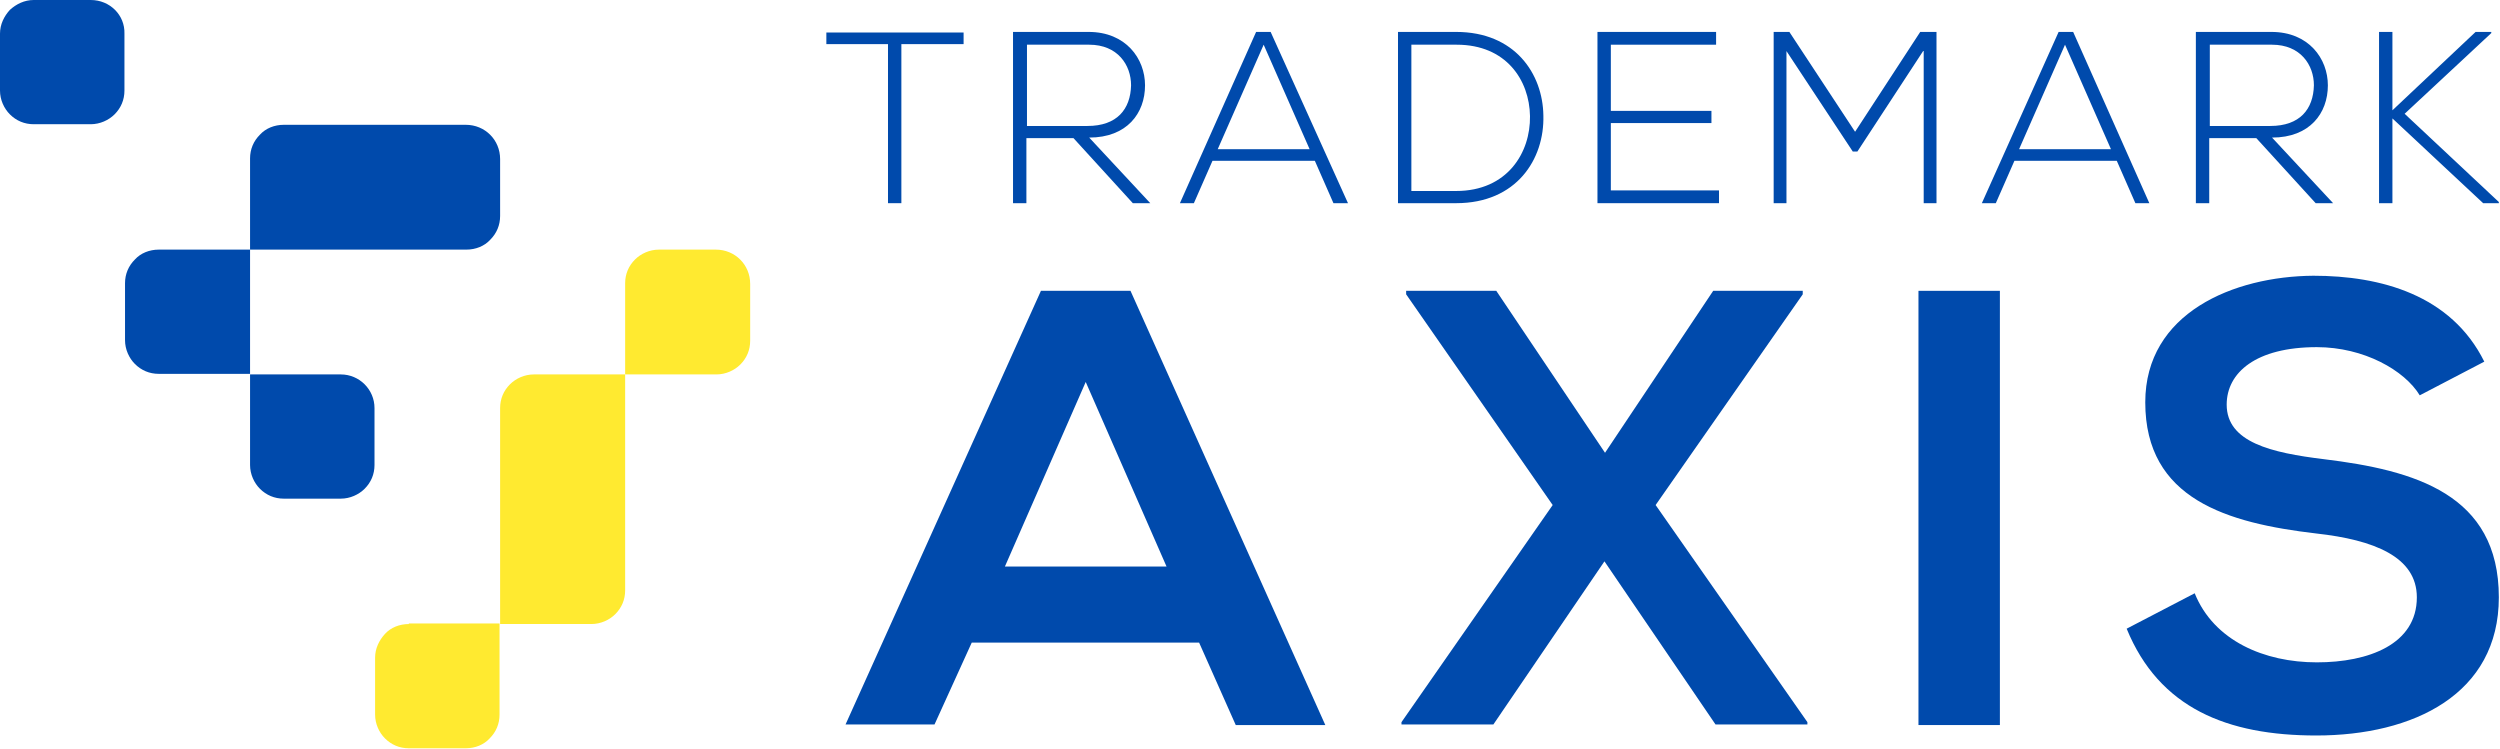
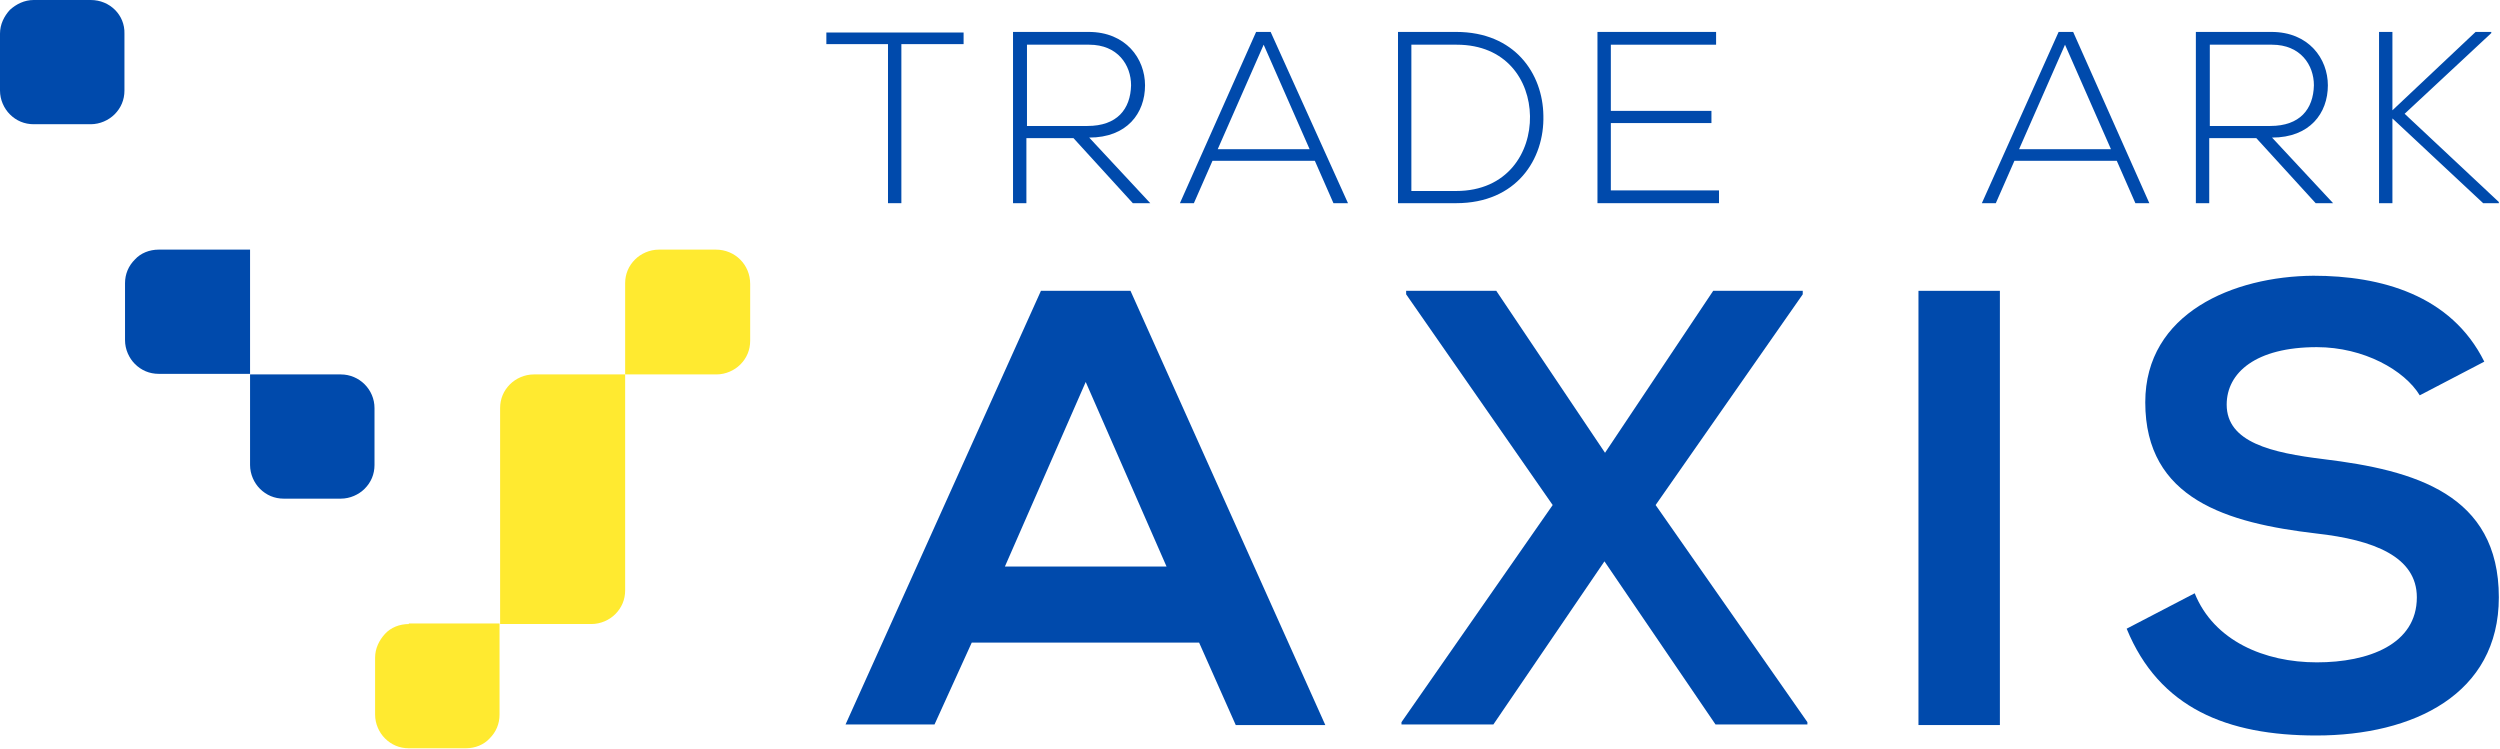
<svg xmlns="http://www.w3.org/2000/svg" width="217" height="65" viewBox="0 0 217 65" fill="none">
  <g clip-path="url(#clip0_13_4760)">
    <path d="M35.485 54.167C34.678 54.167 33.92 54.469 33.416 55.023C32.911 55.577 32.558 56.283 32.558 57.089V62.027C32.558 62.833 32.911 63.589 33.416 64.093C33.971 64.647 34.678 64.95 35.485 64.95H40.432C41.24 64.95 41.997 64.647 42.502 64.093C43.057 63.539 43.36 62.833 43.36 62.027V54.116H35.485V54.167Z" fill="#FFEA30" />
    <path d="M62.137 21.667H57.19C56.383 21.667 55.625 22.019 55.121 22.523C54.565 23.078 54.263 23.783 54.263 24.589V32.5H62.187C62.995 32.5 63.752 32.147 64.257 31.643C64.812 31.089 65.115 30.384 65.115 29.578V24.64C65.115 22.977 63.803 21.667 62.137 21.667Z" fill="#FFEA30" />
    <path d="M46.338 32.5C45.53 32.5 44.773 32.852 44.268 33.356C43.713 33.911 43.41 34.616 43.41 35.422V54.166H51.335C52.143 54.166 52.9 53.814 53.405 53.31C53.96 52.756 54.263 52.05 54.263 51.244V32.5H46.338Z" fill="#FFEA30" />
    <path d="M21.705 40.36C21.705 41.166 22.058 41.922 22.563 42.426C23.118 42.98 23.825 43.283 24.633 43.283H29.579C30.387 43.283 31.144 42.93 31.649 42.426C32.204 41.872 32.507 41.166 32.507 40.36V35.422C32.507 33.81 31.195 32.5 29.579 32.5H21.705V40.36Z" fill="#004AAC" />
-     <path d="M40.432 10.833H24.633C23.825 10.833 23.068 11.135 22.563 11.69C22.008 12.244 21.705 12.949 21.705 13.755V21.666H40.483C41.29 21.666 42.047 21.364 42.552 20.81C43.107 20.256 43.41 19.55 43.41 18.744V13.806C43.41 12.143 42.098 10.833 40.432 10.833Z" fill="#004AAC" />
    <path d="M13.78 21.667C12.973 21.667 12.215 21.969 11.711 22.523C11.155 23.078 10.852 23.783 10.852 24.589V29.527C10.852 30.333 11.206 31.089 11.711 31.593C12.266 32.147 12.973 32.45 13.78 32.45H21.705V21.667H13.78Z" fill="#004AAC" />
    <path d="M7.874 0H2.928C2.12 0 1.413 0.353 0.858 0.857C0.353 1.411 0 2.116 0 2.922V7.86C0 8.667 0.353 9.422 0.858 9.926C1.413 10.481 2.12 10.783 2.928 10.783H7.874C8.682 10.783 9.439 10.43 9.944 9.926C10.499 9.372 10.802 8.667 10.802 7.86V2.922C10.852 1.31 9.54 0 7.874 0Z" fill="#004AAC" />
    <path d="M77.129 3.83H71.728V2.822H83.64V3.83H78.239V17.636H77.078V3.83H77.129Z" fill="#004AAC" />
    <path d="M99.843 17.636H98.329L93.18 11.992H89.091V17.636H87.93V2.771C90.101 2.771 92.272 2.771 94.493 2.771C97.723 2.771 99.389 5.089 99.389 7.407C99.389 9.826 97.824 11.942 94.543 11.942L99.843 17.636ZM89.091 10.934H94.392C96.966 10.934 98.127 9.473 98.177 7.407C98.177 5.643 97.016 3.88 94.543 3.88H89.142V10.934H89.091Z" fill="#004AAC" />
    <path d="M115.743 17.636L114.128 13.957H105.244L103.629 17.636H102.417L109.03 2.771H110.292L117.005 17.636H115.743ZM113.674 12.95L109.686 3.88L105.698 12.95H113.674Z" fill="#004AAC" />
    <path d="M133.965 10.027C134.066 13.806 131.643 17.636 126.394 17.636C124.728 17.636 123.012 17.636 121.346 17.636V2.771C123.012 2.771 124.728 2.771 126.394 2.771C131.492 2.771 133.915 6.399 133.965 10.027ZM122.507 3.88V16.578H126.394C130.836 16.578 132.855 13.252 132.804 10.078C132.754 6.954 130.735 3.88 126.444 3.88H122.507Z" fill="#004AAC" />
    <path d="M139.821 9.624H148.553V10.682H139.821V16.527H149.21V17.636H138.66V2.771H148.957V3.88H139.821V9.624Z" fill="#004AAC" />
-     <path d="M166.927 4.434L161.223 13.151H160.819L155.065 4.434V17.636H153.954V2.771C154.51 2.771 154.762 2.771 155.317 2.771L161.021 11.438L166.675 2.771H168.088V17.636H166.977V4.434H166.927Z" fill="#004AAC" />
    <path d="M185.351 17.636L183.736 13.957H174.852L173.237 17.636H172.025L178.688 2.771H179.95L186.562 17.636H185.351ZM183.231 12.95L179.243 3.88L175.256 12.95H183.231Z" fill="#004AAC" />
    <path d="M202.513 17.636H200.999L195.85 11.992H191.762V17.636H190.601V2.771C192.771 2.771 194.942 2.771 197.163 2.771C200.393 2.771 202.059 5.089 202.059 7.407C202.059 9.826 200.494 11.942 197.213 11.942L202.513 17.636ZM191.762 10.934H197.062C199.636 10.934 200.797 9.473 200.847 7.407C200.847 5.643 199.686 3.88 197.213 3.88H191.812V10.934H191.762Z" fill="#004AAC" />
    <path d="M217 17.636H215.536L207.662 10.279V17.636H206.501V2.771H207.662V9.574L214.88 2.771H216.243V2.872L208.722 9.876L216.899 17.535V17.636H217Z" fill="#004AAC" />
    <path d="M104.083 55.779H84.347L81.116 62.884H73.393L90.353 25.244H98.127L115.037 62.934H107.263L104.083 55.779ZM94.24 33.155L87.224 49.178H101.257L94.24 33.155Z" fill="#004AAC" />
    <path d="M148.705 25.244H156.478V25.547L143.708 43.837L156.882 62.682V62.884H148.907L139.266 48.725L129.625 62.884H121.649V62.682L134.773 43.837L122.053 25.547V25.244H129.877L139.316 39.302L148.705 25.244Z" fill="#004AAC" />
    <path d="M166.523 62.884V25.244H173.59V62.934H166.523V62.884Z" fill="#004AAC" />
    <path d="M210.034 34.314C208.722 32.147 205.188 30.132 201.1 30.132C195.8 30.132 193.276 32.349 193.276 35.12C193.276 38.395 197.162 39.302 201.705 39.856C209.58 40.814 216.899 42.88 216.899 51.849C216.899 60.264 209.479 63.841 201.049 63.841C193.326 63.841 187.42 61.473 184.594 54.57L190.5 51.496C192.165 55.628 196.557 57.492 201.1 57.492C205.592 57.492 209.782 55.93 209.782 51.849C209.782 48.322 206.046 46.86 201.049 46.306C193.326 45.399 186.209 43.333 186.209 34.919C186.209 27.159 193.881 23.984 200.797 23.934C206.652 23.934 212.76 25.597 215.637 31.391L210.034 34.314Z" fill="#004AAC" />
  </g>
  <defs>
    <clipPath id="clip0_13_4760">
      <rect width="217" height="65" fill="white" />
    </clipPath>
  </defs>
</svg>